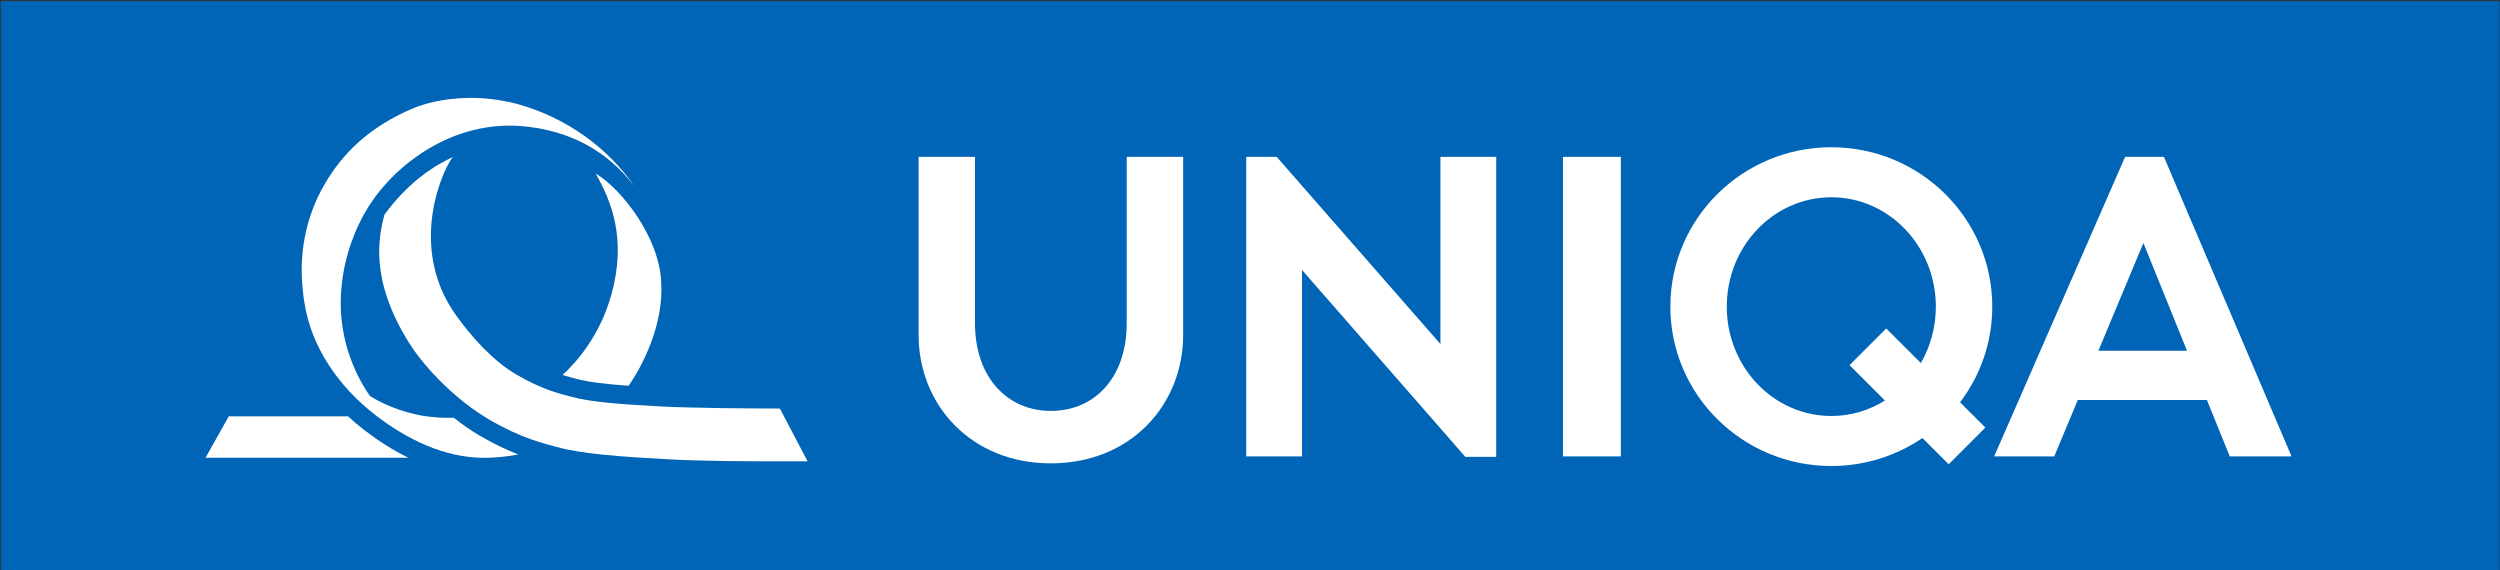
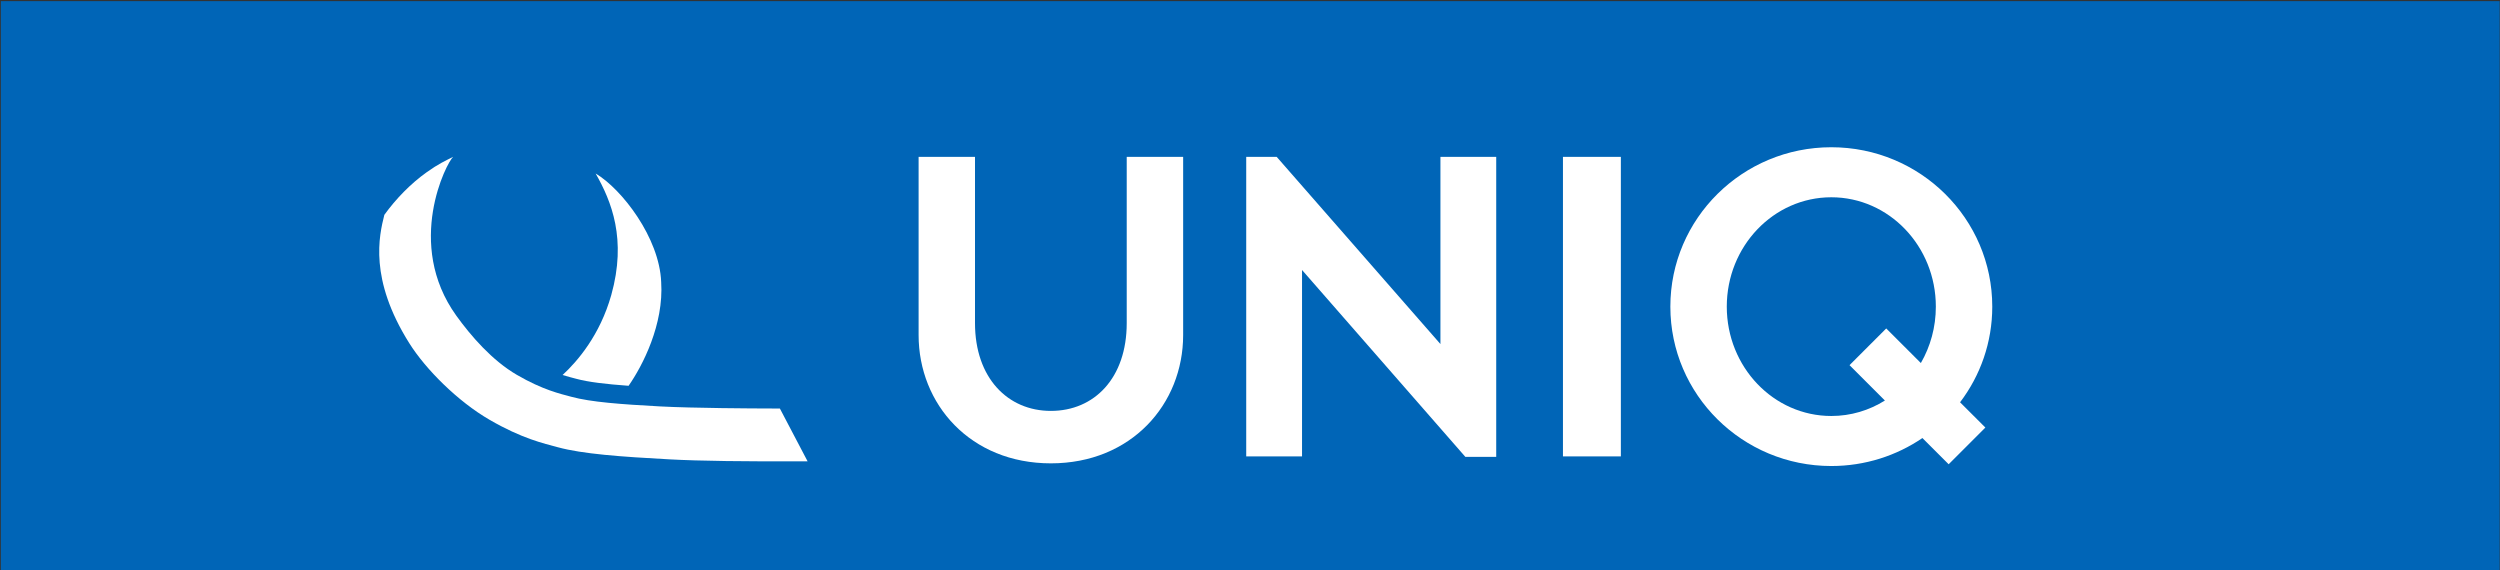
<svg xmlns="http://www.w3.org/2000/svg" version="1.2" baseProfile="tiny-ps" viewBox="0 0 899 205" width="899" height="205">
  <rect x="0" y="0" width="899" height="205" fill="#333333" stroke="none" />
  <title>uniqa-logo</title>
  <style>
		tspan { white-space:pre }
		.shp0 { fill: #0065b7 } 
		.shp1 { fill: #ffffff } 
	</style>
  <g id="Vrstva 1">
    <path id="&lt;Path&gt;" class="shp0" d="M0.3 0.41L898.88 0.41L898.88 204.97L0.3 204.97L0.3 0.41Z" />
    <path id="&lt;Path&gt;" class="shp1" d="M330.33 56.41L350.61 56.41L350.61 116.19C350.61 135.92 362.41 147.76 377.89 147.76C393.55 147.76 405.17 135.92 405.17 116.19L405.17 56.41L425.46 56.41L425.46 120.48C425.46 145.36 406.8 166.62 377.89 166.62C348.98 166.62 330.33 145.36 330.33 120.48L330.33 56.41Z" />
    <path id="&lt;Path&gt;" class="shp1" d="M538.04 164.3L538.04 56.41L517.98 56.41L517.98 123.72L459.1 56.41L448.14 56.41L448.14 164.12L468.21 164.12L468.21 97.09L526.95 164.3L538.04 164.3Z" />
    <path id="&lt;Path&gt;" class="shp1" d="M562.04 56.41L582.86 56.41L582.86 164.12L562.04 164.12L562.04 56.41Z" />
    <path id="&lt;Compound Path&gt;" fill-rule="evenodd" class="shp1" d="M704.84 144.66L713.94 153.75L700.74 166.95L691.3 157.52C681.99 163.86 670.7 167.58 658.54 167.58C626.57 167.58 600.66 141.92 600.66 110.27C600.66 78.61 626.57 52.95 658.54 52.95C690.51 52.95 716.42 78.61 716.42 110.27C716.42 123.17 712.12 135.08 704.84 144.66ZM677.81 144.03L665.09 131.31L678.29 118.11L690.74 130.55C694.16 124.63 696.13 117.69 696.13 110.27C696.13 88.55 679.3 70.94 658.54 70.94C637.78 70.94 620.95 88.55 620.95 110.27C620.95 131.98 637.78 149.59 658.54 149.59C665.59 149.59 672.17 147.56 677.81 144.03Z" />
-     <path id="&lt;Compound Path&gt;" fill-rule="evenodd" class="shp1" d="M793.61 143.84L747.18 143.84L738.71 164.12L717.1 164.12L764.19 56.41L778.15 56.41L824.04 164.12L801.82 164.12L793.61 143.84ZM786.44 126.12L770.77 87.38L754.58 126.12L786.44 126.12Z" />
-     <path id="&lt;Path&gt;" class="shp1" d="M146.89 164.61L73.9 164.61L82.27 149.71L125.15 149.71C127.02 151.45 128.98 153.1 131.01 154.66C135.81 158.36 141.15 161.82 146.89 164.61Z" />
    <path id="&lt;Path&gt;" class="shp1" d="M162.96 56.4C160.61 58.38 145.53 87.69 164.07 113.49C169.31 120.77 176.95 129.63 185.9 134.82C195.22 140.23 201.44 141.6 205.44 142.68C212.47 144.6 223.37 145.39 237.41 146.15C248.77 146.77 272.05 146.9 276.11 146.89L280.45 146.91L290.41 165.89C267.87 165.99 251.35 165.76 240.87 165.19C223.19 164.24 209.46 163.24 200.6 160.83C195.57 159.47 187.73 157.74 176 150.93C164.72 144.39 153.15 132.93 147.15 123.37C132.67 100.32 136.31 84.85 138.21 77.26C142.34 71.53 147.67 66.04 153.42 61.95C157.59 58.96 160.2 57.78 162.96 56.4Z" />
-     <path id="&lt;Path&gt;" class="shp1" d="M186.38 163.43C182.08 164.25 177.89 164.63 173.98 164.63C159.69 164.6 146.22 157.9 135.1 149.34C121.76 139.08 112.01 124.8 109.54 109.25C109.18 107.44 109.02 105.6 108.76 103.04C107.77 92.39 109.29 79 116.76 66.19C123.22 55.13 132.85 45.53 148.72 38.89C155.33 36.12 169.55 33.01 186 37.38C203.29 42.15 218.4 52.88 228.12 66.96C218.18 54.04 204.71 46.84 187.7 45.36C186.55 45.26 185.39 45.2 184.24 45.18C171.64 44.93 159.58 49.27 149.54 56.48C143.12 61.04 137.48 66.78 133.12 73.39C132.88 73.75 132.11 74.89 131.08 76.7L130.78 77.24C130.57 77.63 130.34 78.04 130.12 78.48C127.02 84.41 122.7 95.02 122.53 108.41C122.31 125.66 130.04 138.1 132.94 142.29C133.01 142.4 140.21 147.27 151.1 149.34C155.51 150.18 159.68 150.32 163.22 150.22C166.21 152.63 169.36 154.84 172.63 156.74C177.92 159.81 182.47 161.9 186.38 163.43Z" />
    <path id="&lt;Path&gt;" class="shp1" d="M214.19 62.39C223.6 67.97 237.14 85.49 237.76 101.42C238.75 116.62 231.12 131.46 226.04 138.73C217.79 138.13 211.53 137.39 207.2 136.21C205.85 135.85 204.23 135.45 202.3 134.85C207.7 129.88 215.74 120.51 219.81 106.11C225.44 86.02 219.89 72.37 214.19 62.39Z" />
  </g>
</svg>